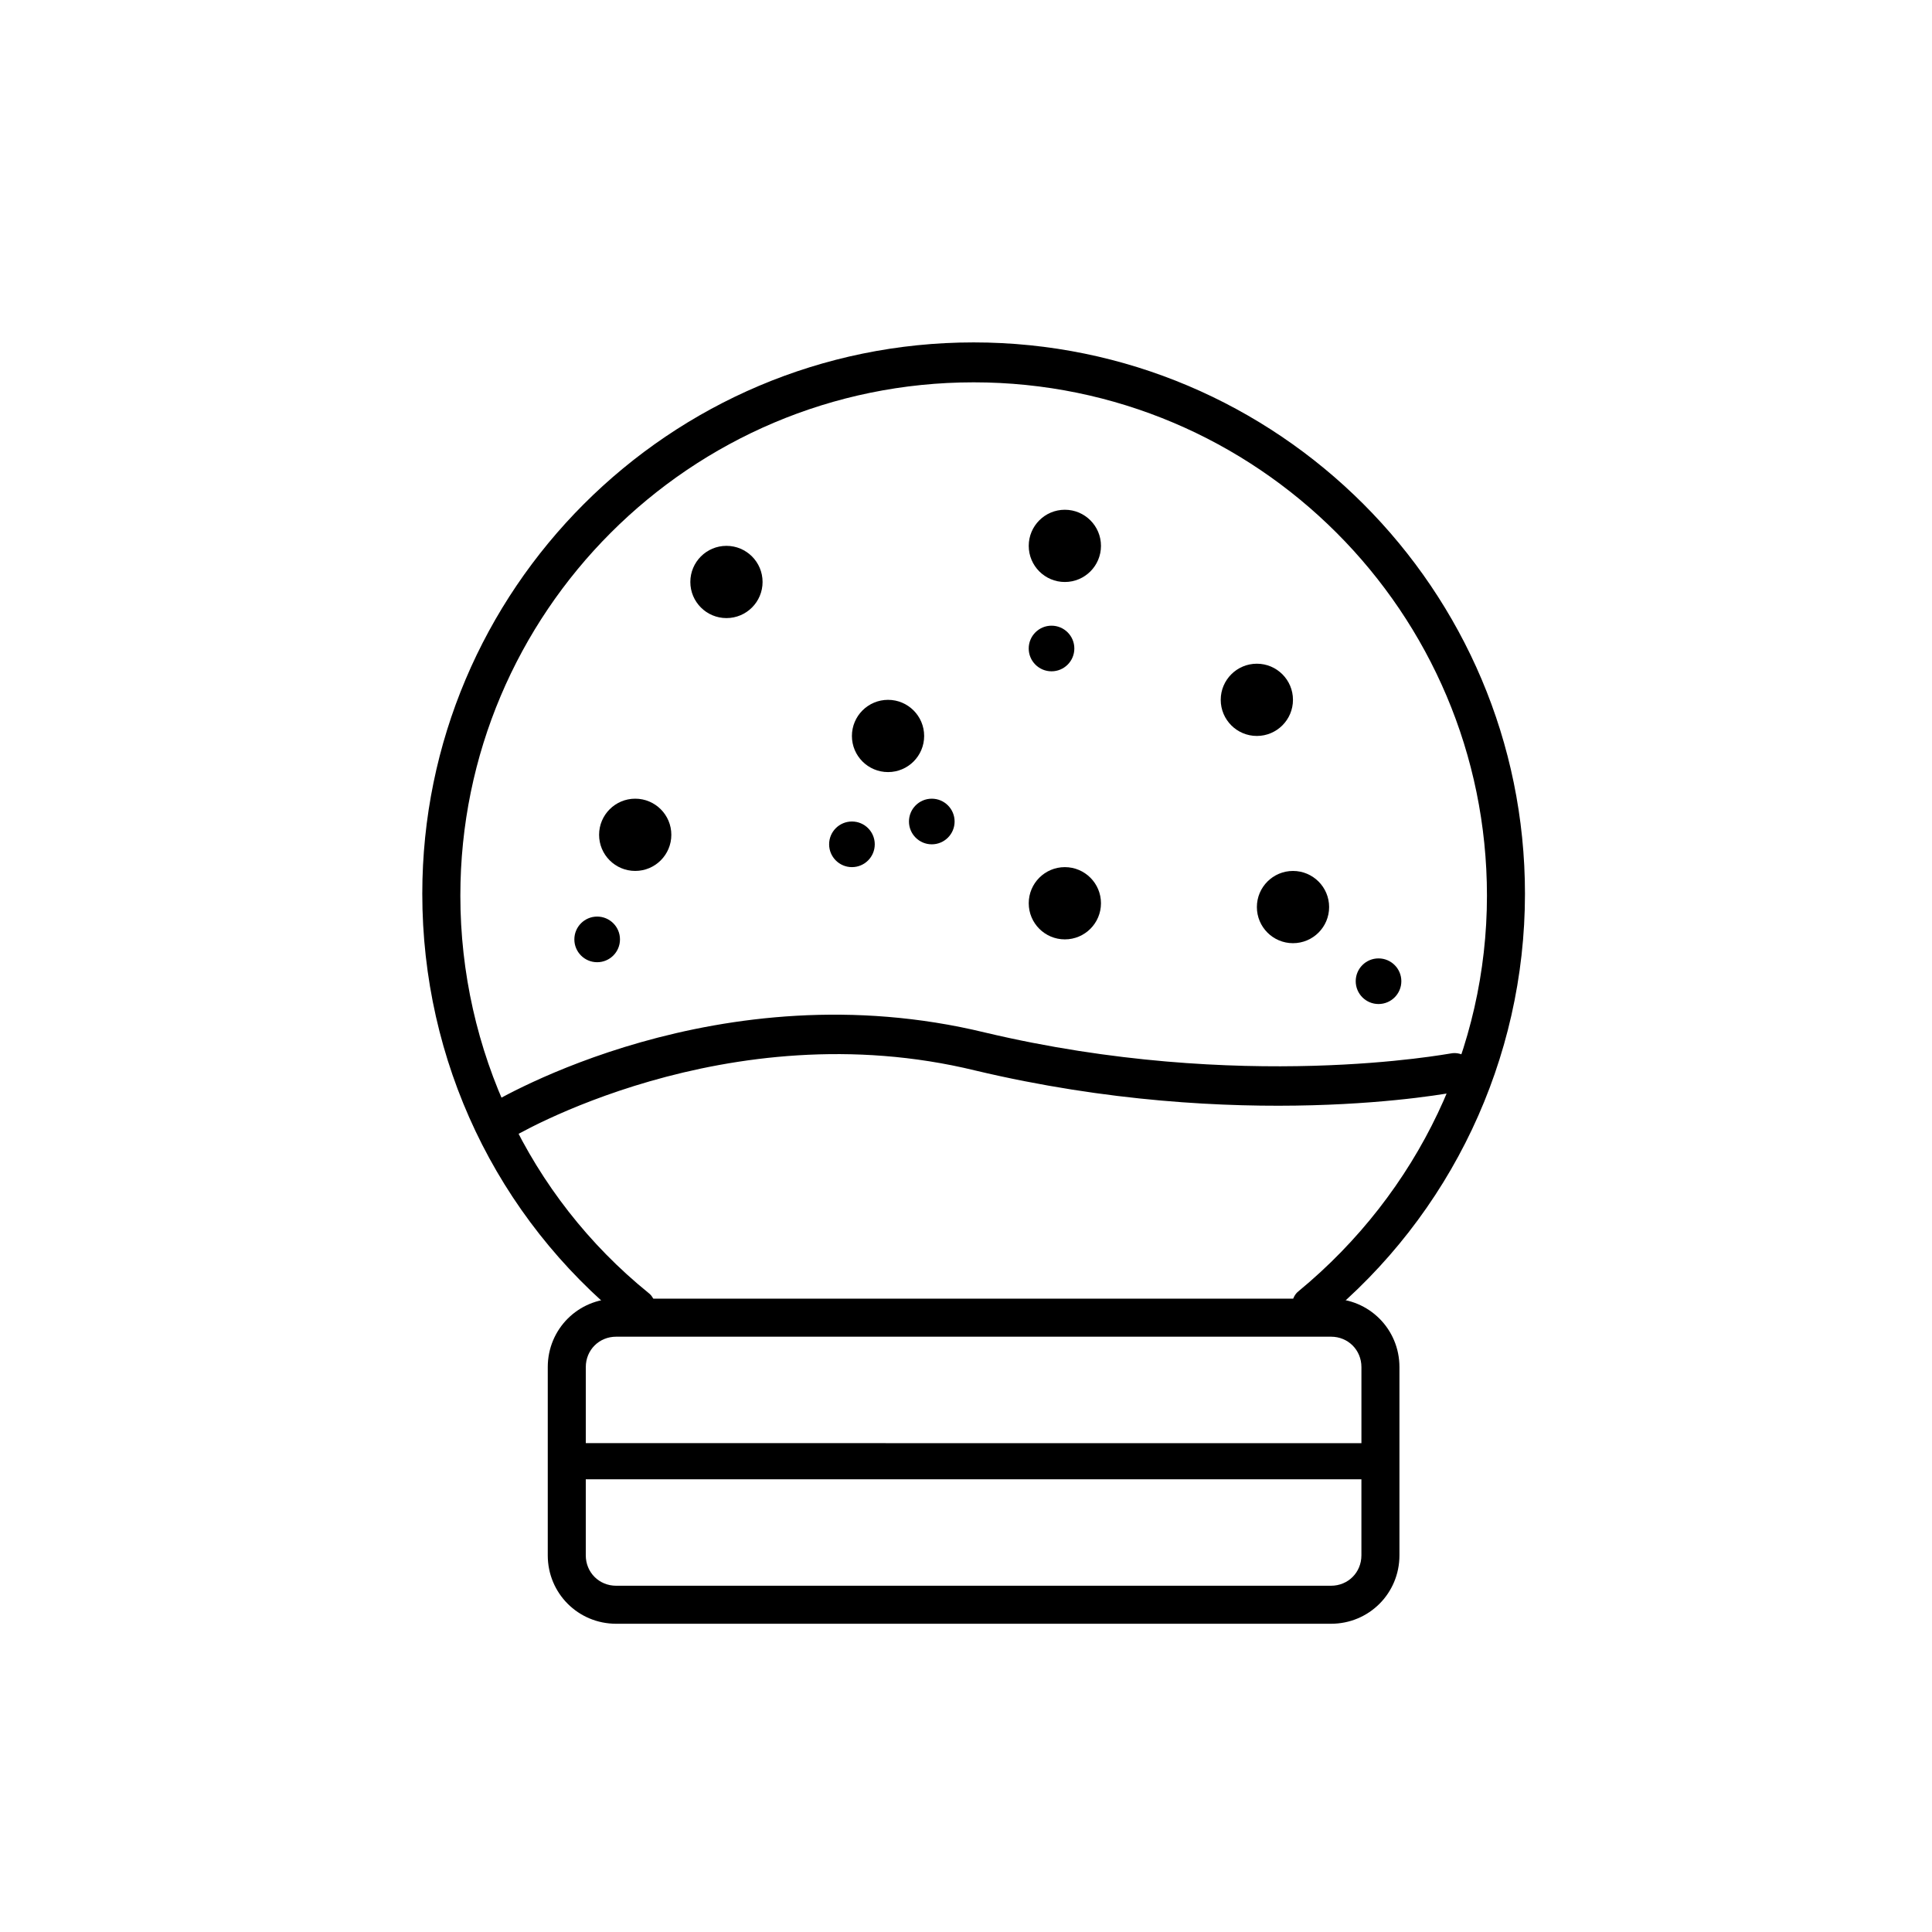
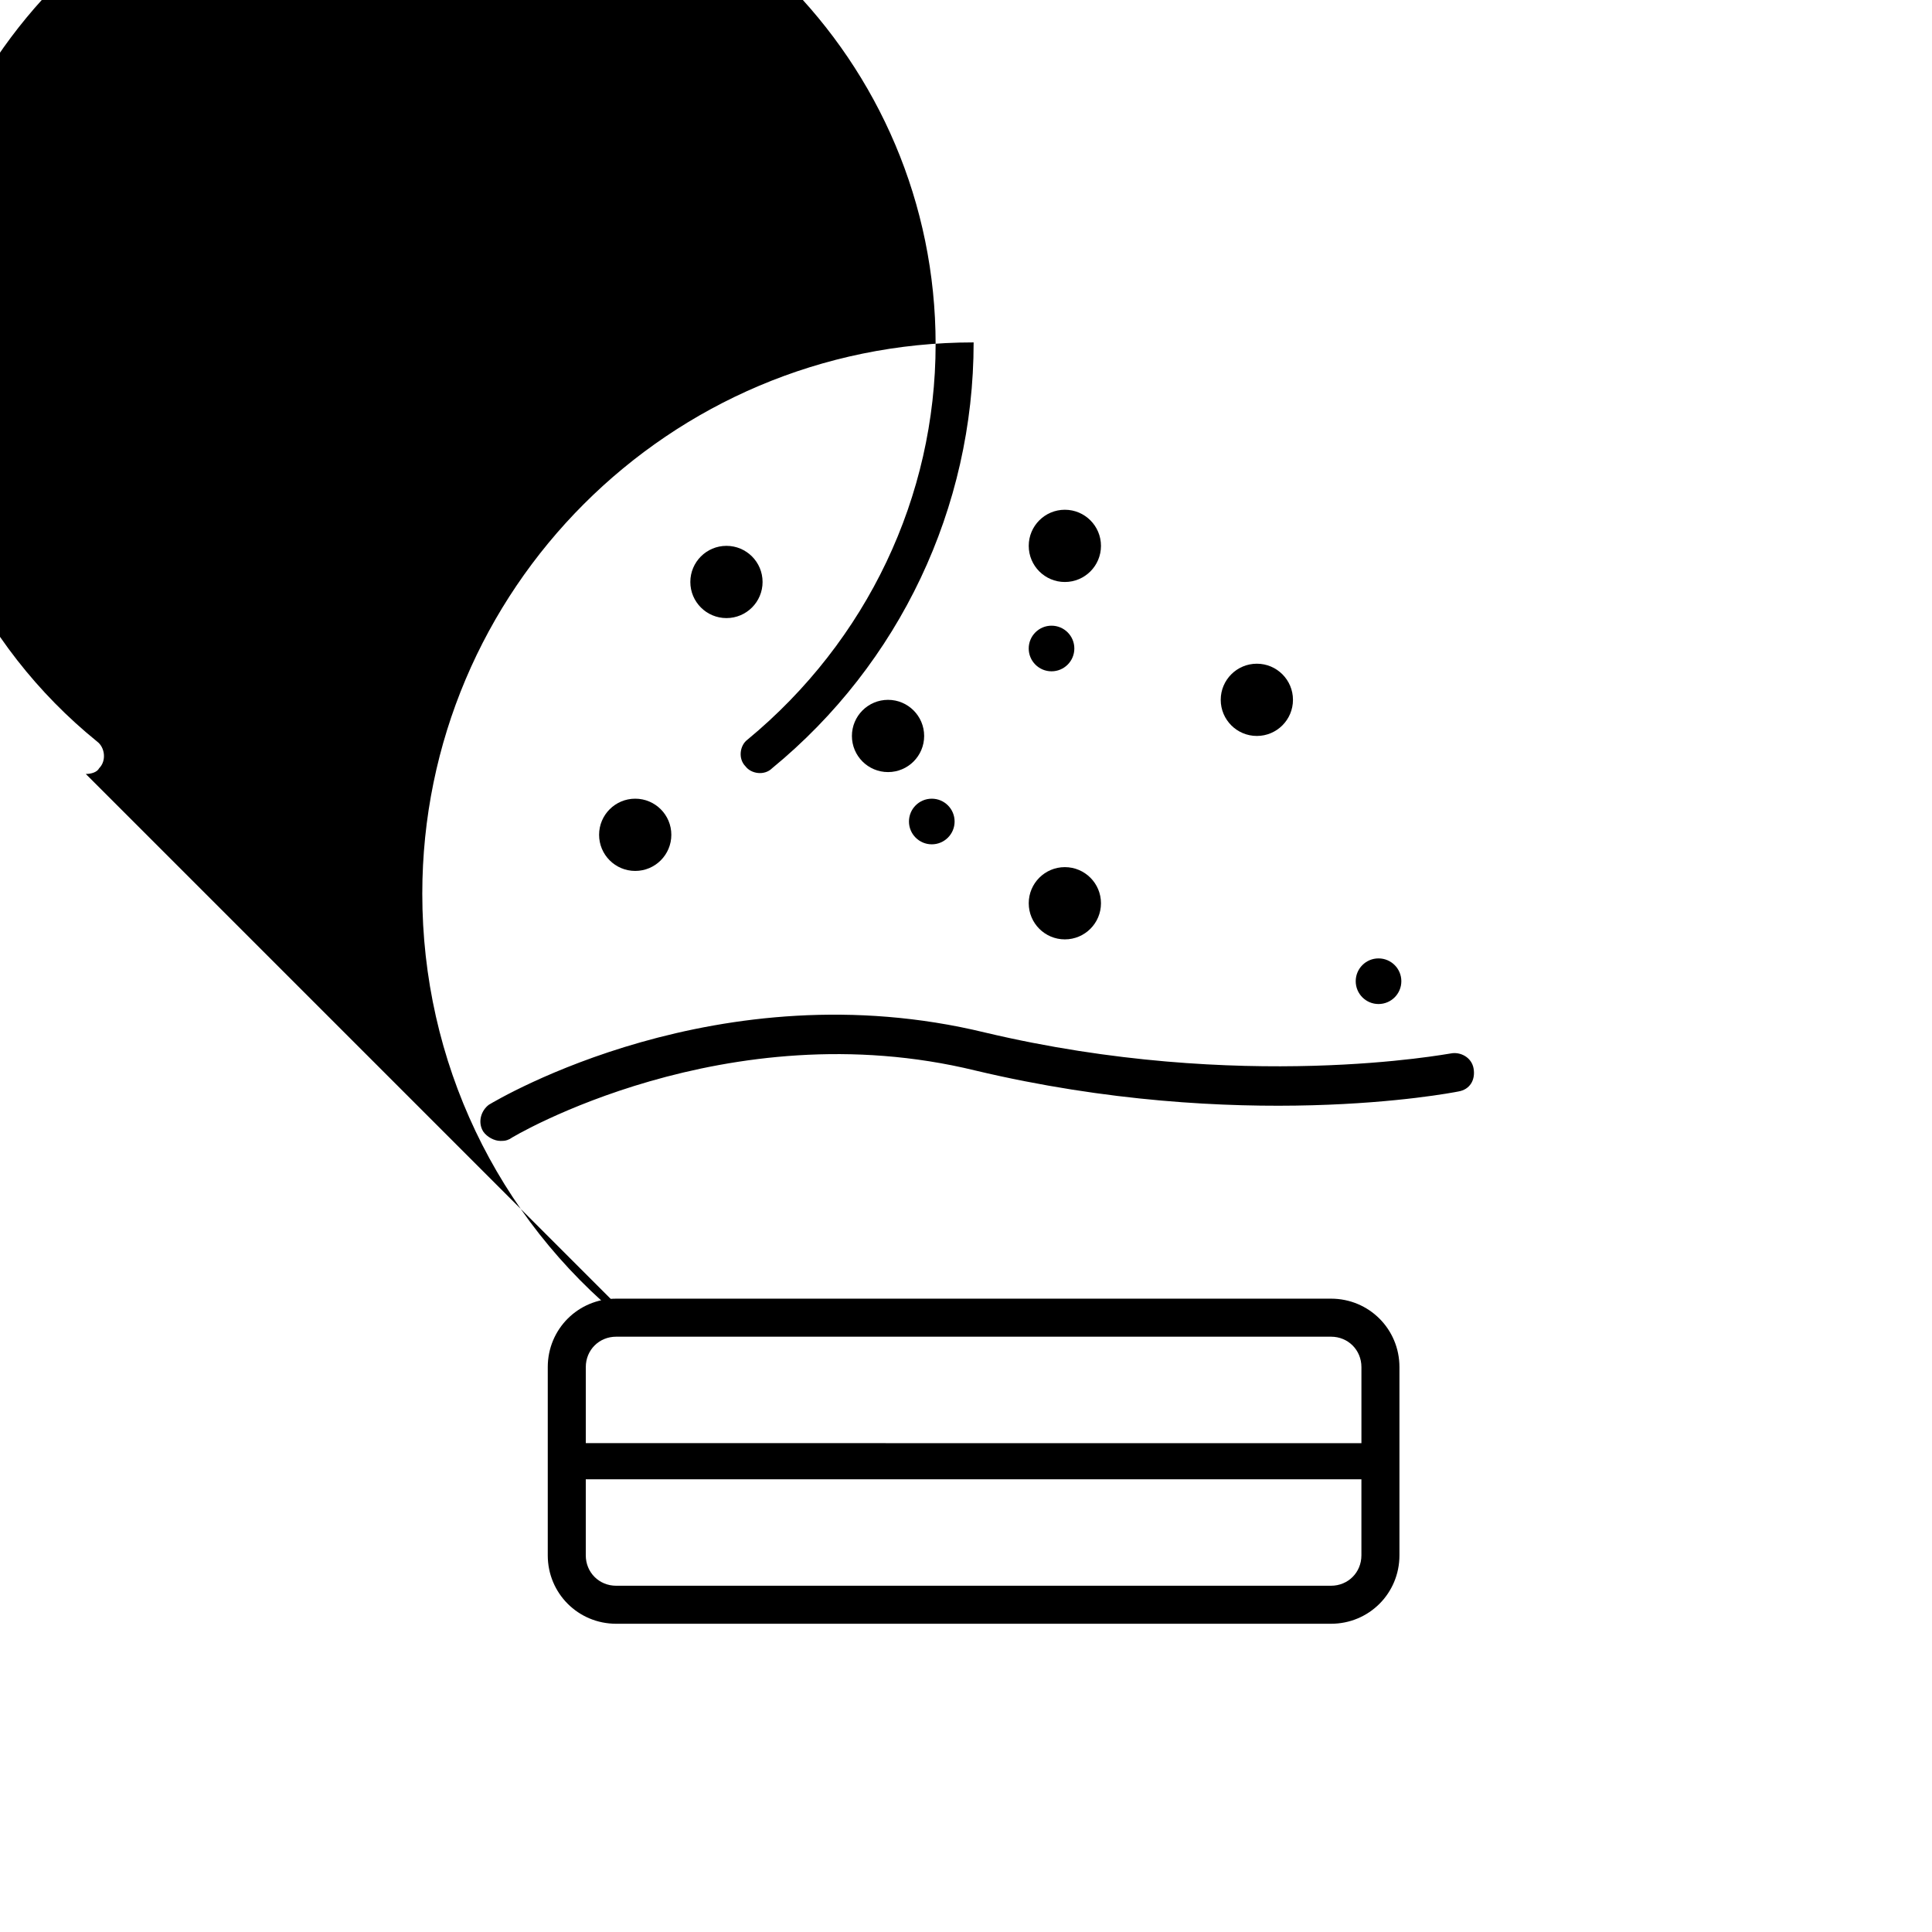
<svg xmlns="http://www.w3.org/2000/svg" fill="#000000" width="800px" height="800px" version="1.1" viewBox="144 144 512 512">
  <g>
-     <path d="m312.84 495.22c-1.008 0-2.016-0.504-3.023-1.008-34.258-27.711-53.906-69.023-53.906-113.36 0-80.609 65.496-146.11 146.11-146.11s146.11 65.496 146.11 146.11c0 43.832-19.648 85.145-53.402 112.85-2.016 2.016-5.543 1.512-7.055-0.504-2.016-2.016-1.512-5.543 0.504-7.055 31.738-26.199 49.879-64.488 49.879-104.79 0-75.066-60.961-136.03-136.03-136.03-75.066 0-136.03 60.961-136.03 136.03 0 40.809 18.137 79.602 49.879 105.3 2.016 1.512 2.519 5.039 0.504 7.055-0.512 1.008-2.023 1.512-3.535 1.512z" />
+     <path d="m312.84 495.22c-1.008 0-2.016-0.504-3.023-1.008-34.258-27.711-53.906-69.023-53.906-113.36 0-80.609 65.496-146.11 146.11-146.11c0 43.832-19.648 85.145-53.402 112.85-2.016 2.016-5.543 1.512-7.055-0.504-2.016-2.016-1.512-5.543 0.504-7.055 31.738-26.199 49.879-64.488 49.879-104.79 0-75.066-60.961-136.03-136.03-136.03-75.066 0-136.03 60.961-136.03 136.03 0 40.809 18.137 79.602 49.879 105.3 2.016 1.512 2.519 5.039 0.504 7.055-0.512 1.008-2.023 1.512-3.535 1.512z" />
    <path d="m388.91 339.04c0 5.285-4.285 9.57-9.57 9.57-5.289 0-9.574-4.285-9.574-9.57 0-5.289 4.285-9.574 9.574-9.574 5.285 0 9.57 4.285 9.57 9.574" />
    <path d="m486.65 329.46c0 5.285-4.285 9.574-9.57 9.574-5.289 0-9.574-4.289-9.574-9.574s4.285-9.57 9.574-9.57c5.285 0 9.57 4.285 9.57 9.57" />
-     <path d="m496.23 384.38c0 5.289-4.285 9.574-9.574 9.574-5.285 0-9.57-4.285-9.57-9.574 0-5.285 4.285-9.57 9.57-9.57 5.289 0 9.574 4.285 9.574 9.57" />
    <path d="m435.77 383.37c0 5.289-4.285 9.574-9.574 9.574-5.285 0-9.57-4.285-9.57-9.574 0-5.285 4.285-9.57 9.57-9.57 5.289 0 9.574 4.285 9.574 9.57" />
    <path d="m396.98 361.71c0 3.336-2.707 6.043-6.047 6.043-3.34 0-6.047-2.707-6.047-6.043 0-3.34 2.707-6.047 6.047-6.047 3.34 0 6.047 2.707 6.047 6.047" />
-     <path d="m375.82 367.75c0 3.34-2.707 6.047-6.047 6.047-3.34 0-6.047-2.707-6.047-6.047s2.707-6.043 6.047-6.043c3.34 0 6.047 2.703 6.047 6.043" />
    <path d="m428.71 315.86c0 3.34-2.707 6.043-6.043 6.043-3.34 0-6.047-2.703-6.047-6.043 0-3.34 2.707-6.047 6.047-6.047 3.336 0 6.043 2.707 6.043 6.047" />
    <path d="m515.37 404.03c0 3.34-2.707 6.047-6.047 6.047-3.34 0-6.043-2.707-6.043-6.047 0-3.336 2.703-6.043 6.043-6.043 3.34 0 6.047 2.707 6.047 6.043" />
-     <path d="m308.3 392.95c0 3.34-2.707 6.047-6.047 6.047-3.336 0-6.043-2.707-6.043-6.047 0-3.34 2.707-6.047 6.043-6.047 3.34 0 6.047 2.707 6.047 6.047" />
    <path d="m435.77 288.66c0 5.285-4.285 9.574-9.574 9.574-5.285 0-9.57-4.289-9.57-9.574s4.285-9.57 9.57-9.57c5.289 0 9.574 4.285 9.574 9.57" />
    <path d="m321.91 365.23c0 5.289-4.285 9.574-9.57 9.574-5.285 0-9.574-4.285-9.574-9.574 0-5.285 4.289-9.57 9.574-9.57 5.285 0 9.57 4.285 9.57 9.57" />
    <path d="m346.09 298.23c0 5.285-4.285 9.57-9.57 9.57-5.289 0-9.574-4.285-9.574-9.57 0-5.289 4.285-9.574 9.574-9.574 5.285 0 9.57 4.285 9.57 9.574" />
    <path d="m496.73 488.16h-189.43c-10.078 0-18.137 8.062-18.137 18.137v49.879c0 10.078 8.062 18.137 18.137 18.137h189.43c10.078 0 18.137-8.062 18.137-18.137v-49.879c0-10.074-8.062-18.137-18.137-18.137zm-189.43 10.078h189.43c4.535 0 8.062 3.527 8.062 8.062v20.152l-205.55-0.004v-20.152c0-4.531 3.523-8.059 8.059-8.059zm189.43 66h-189.43c-4.535 0-8.062-3.527-8.062-8.062v-20.152h205.55v20.152c0 4.535-3.523 8.062-8.059 8.062z" />
    <path d="m276.57 446.35c-1.512 0-3.527-1.008-4.535-2.519-1.512-2.519-0.504-5.543 1.512-7.055 2.519-1.512 60.961-36.273 131.5-19.145 68.016 16.121 122.93 5.543 123.43 5.543 2.519-0.504 5.543 1.008 6.047 4.031 0.504 3.023-1.008 5.543-4.031 6.047-2.519 0.504-57.938 11.082-127.97-5.543-66-16.121-122.93 17.633-123.43 18.137-1.008 0.504-1.512 0.504-2.519 0.504z" />
  </g>
</svg>